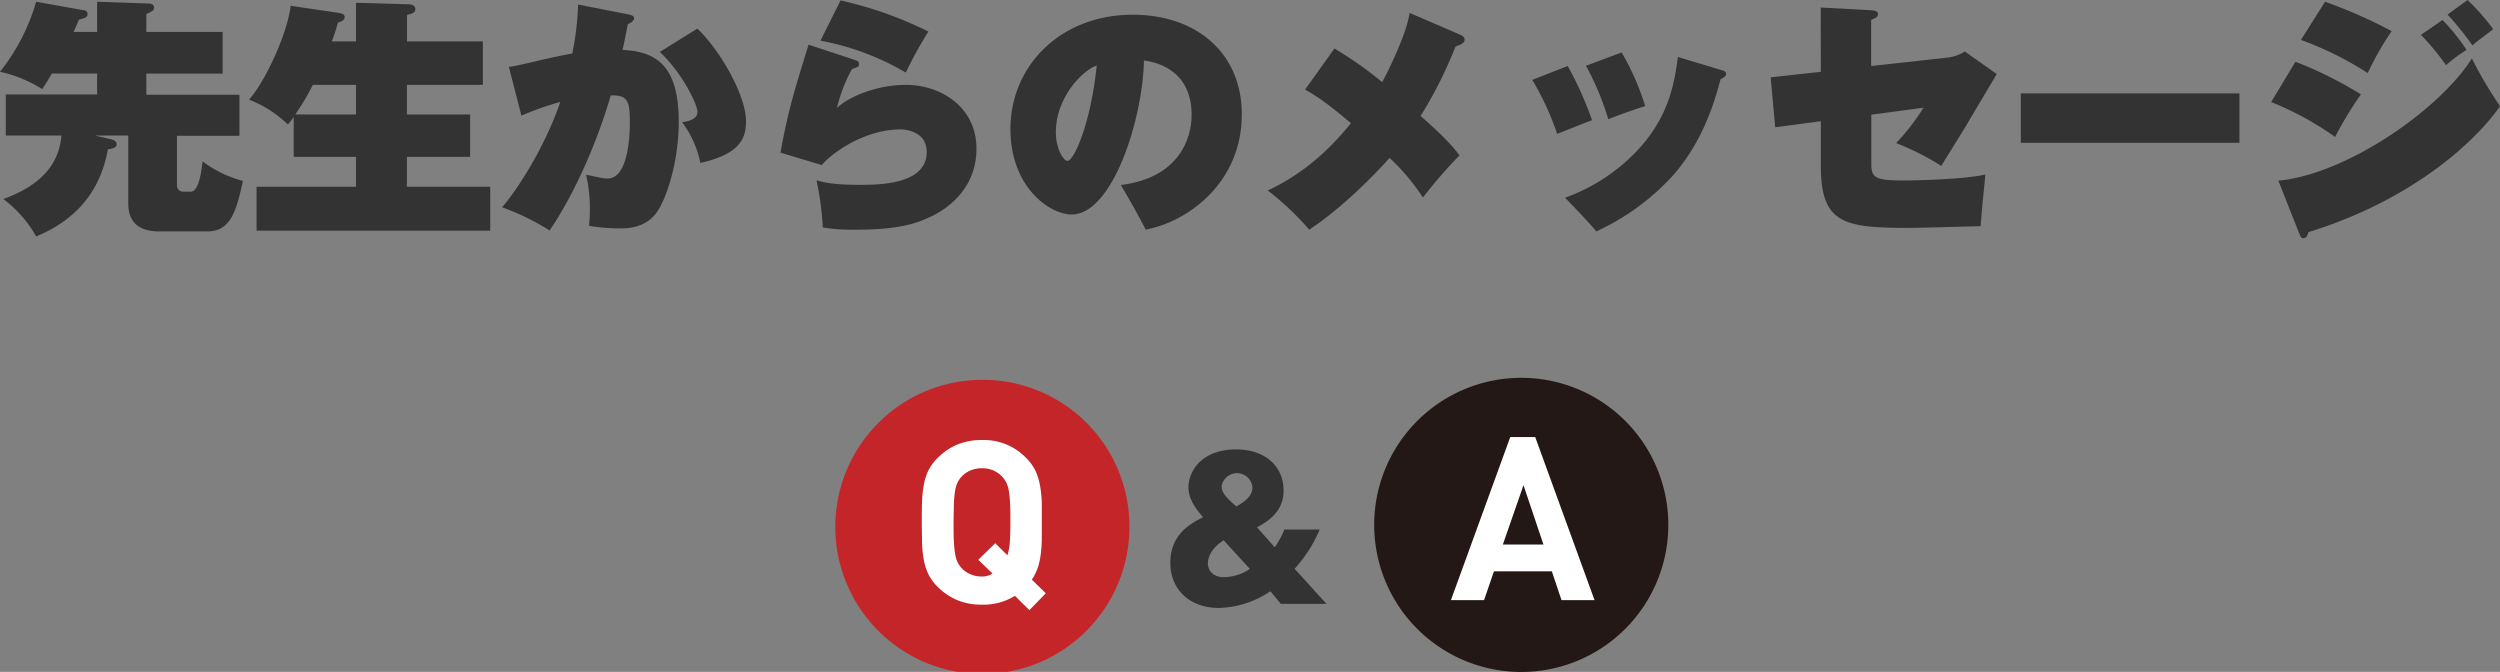
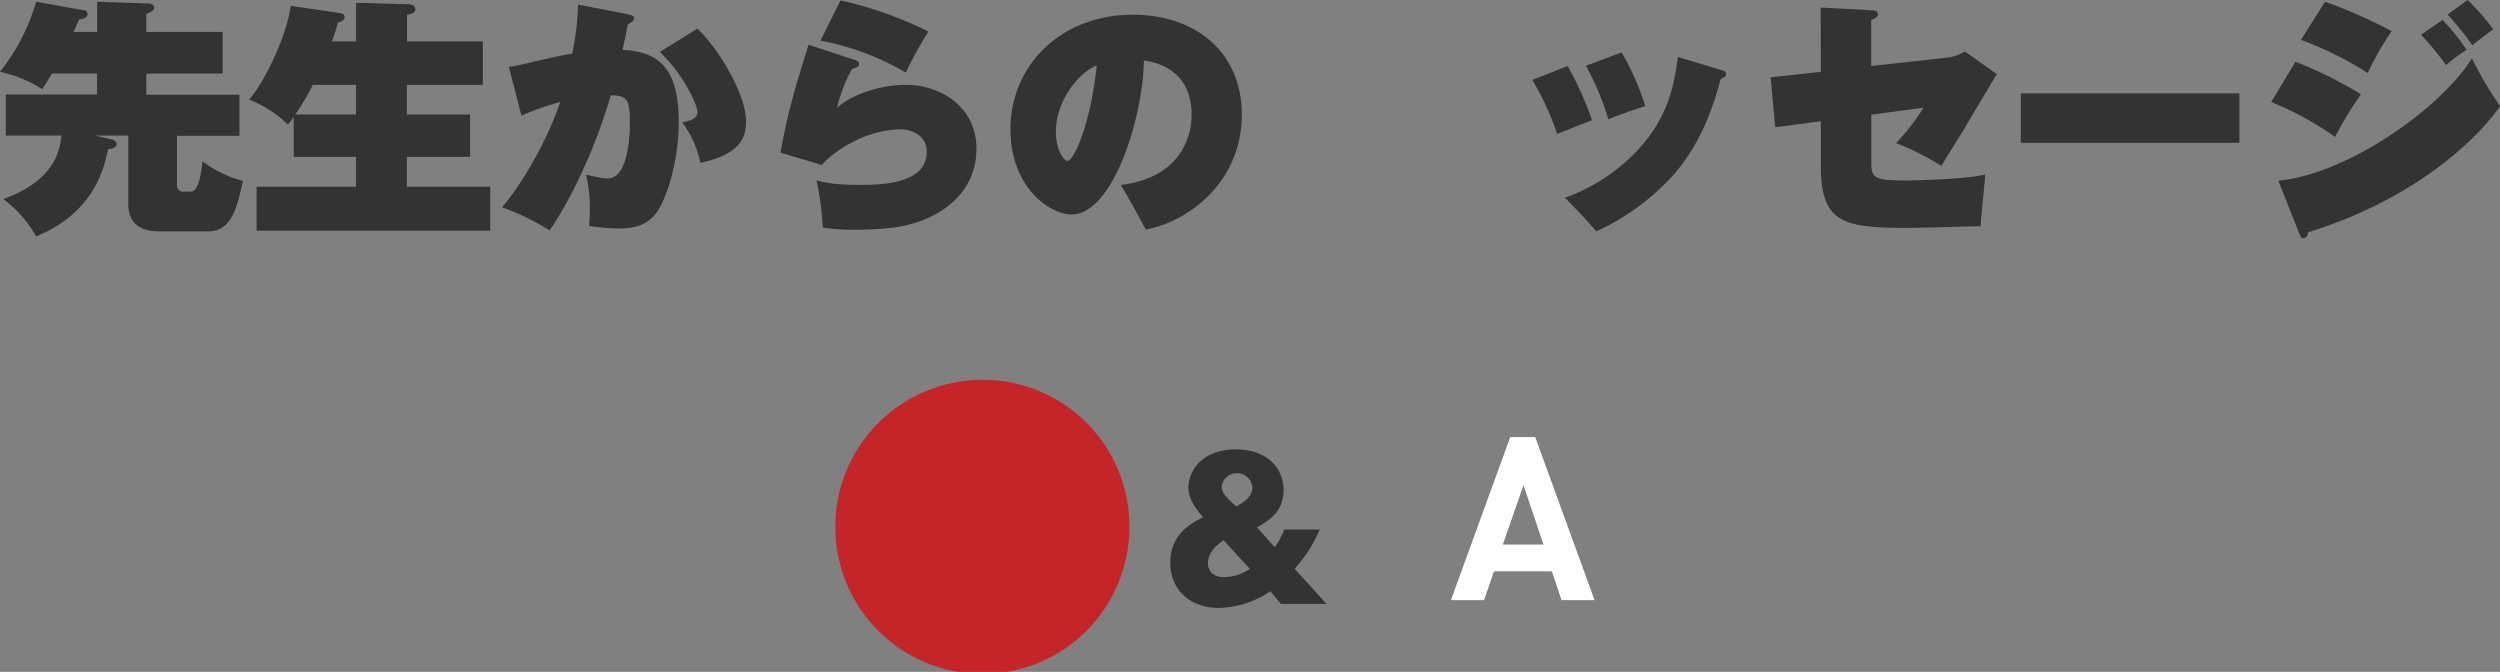
<svg xmlns="http://www.w3.org/2000/svg" viewBox="0 0 547.74 147.2">
  <rect x="0" y="0" width="547.74" height="147.2" fill="#808080" stroke="none" />
  <defs>
    <style>.cls-1{fill:#c42529;}.cls-2{fill:#fff;}.cls-3{fill:#231815;}.cls-4{fill:#333;}</style>
  </defs>
  <title>アセット 133</title>
  <g id="レイヤー_2" data-name="レイヤー 2">
    <g id="レイヤー_1-2" data-name="レイヤー 1">
      <path class="cls-1" d="M247.45,115.22a32.22,32.22,0,1,1-32.23-32,32.1,32.1,0,0,1,32.23,32" />
-       <path class="cls-2" d="M225.53,133.68l-3.16-3.14a13.08,13.08,0,0,1-7.23,1.94,13.93,13.93,0,0,1-5.42-1,13.24,13.24,0,0,1-4.26-2.89,10.31,10.31,0,0,1-2.09-2.87,12.08,12.08,0,0,1-1-3.25,25.51,25.51,0,0,1-.36-3.74c0-1.33-.05-2.76-.05-4.29s0-3,.05-4.28a25.37,25.37,0,0,1,.36-3.73,12.34,12.34,0,0,1,1-3.27,10.42,10.42,0,0,1,2.09-2.86,13.57,13.57,0,0,1,4.26-2.89,13.93,13.93,0,0,1,5.42-1,12.83,12.83,0,0,1,9.64,3.88,10.63,10.63,0,0,1,2.09,2.86,13.59,13.59,0,0,1,1,3.27,25.3,25.3,0,0,1,.38,3.73c0,1.33,0,2.76,0,4.28,0,1.34,0,2.58,0,3.74a28,28,0,0,1-.23,3.29,15.74,15.74,0,0,1-.65,2.92,10.14,10.14,0,0,1-1.31,2.61l3.07,3Zm-4.23-23.44a23.74,23.74,0,0,0-.28-2.77,6.66,6.66,0,0,0-.55-1.76,6.3,6.3,0,0,0-.86-1.23,5.75,5.75,0,0,0-1.88-1.37,6.2,6.2,0,0,0-2.59-.52,6.32,6.32,0,0,0-2.6.52,5.57,5.57,0,0,0-1.91,1.37,5.12,5.12,0,0,0-.83,1.23,6.71,6.71,0,0,0-.53,1.76,23.74,23.74,0,0,0-.28,2.77c0,1.11-.07,2.51-.07,4.2s0,3.1.07,4.22a23.54,23.54,0,0,0,.28,2.76,6.59,6.59,0,0,0,.53,1.76,5.12,5.12,0,0,0,.83,1.23,5.57,5.57,0,0,0,1.91,1.37,6.16,6.16,0,0,0,2.6.53,4,4,0,0,0,2.31-.66l-3.11-3,3.71-3.63,2.67,2.64a11.28,11.28,0,0,0,.52-2.82c.09-1.11.13-2.56.13-4.36s0-3.09-.07-4.2" />
-       <path class="cls-3" d="M365.52,115a32.22,32.22,0,1,1-32.21-32.22A32.21,32.21,0,0,1,365.52,115" />
      <path class="cls-2" d="M342.12,131.49,340,125.17H327.32l-2.17,6.32h-7.26l13-35.73h5.47l13,35.73Zm-8.33-25.19-4.52,13h8.89Z" />
      <path class="cls-4" d="M290.63,132.31h-10l-2.29-2.77a21.06,21.06,0,0,1-11.29,3.66c-6.34,0-10.64-4-10.64-9.88,0-6.35,4.58-8.68,7.19-10-1.37-1.57-3.22-3.82-3.22-6.55,0-3.41,2.82-8.31,10.41-8.31,6.66,0,10.44,3.93,10.44,9,0,4.78-3.54,6.79-5.82,8.08l3.89,4.37a19.41,19.41,0,0,0,2.09-3.89h7.75a29.76,29.76,0,0,1-5.5,8.59ZM268.1,118.38c-.85.56-3.46,2.29-3.46,5.14,0,.68.48,2.93,3.5,2.93a10.25,10.25,0,0,0,5.7-1.81Zm6.3-11.61a3.4,3.4,0,0,0-6.75-.2c0,1.08.57,2.13,3.22,4.38C273.72,109.42,274.4,108.06,274.4,106.77Z" />
      <path class="cls-4" d="M20.84,29.7l3.52.82c.5.11,1.21.44,1.21,1.1s-.77.93-1.92,1.1c-.94,4.79-3.41,14-15.73,19.08a26,26,0,0,0-7.2-8.19c11.1-4,12.37-10.4,12.75-13.91H1.27v-9h20V16.11h-9.9C10.5,17.6,10,18.42,9.24,19.52A28.72,28.72,0,0,0,0,15.73,44.52,44.52,0,0,0,7.92.38L18.37,2.25a.84.84,0,0,1,.82.78c0,.82-.77,1-1.87,1.26C16.77,5.5,16.55,6.1,16.11,7h5.17V.38L32.56.77c.82,0,1.21.44,1.21.88,0,.66-.44.82-1.71,1.43V7H48.78v9.13H32.06v4.62h20.4v9H38.77V40.53A1.36,1.36,0,0,0,40.15,42h1.64c1.82,0,2.37-4.67,2.59-6.65a25.36,25.36,0,0,0,8.85,4.29C51.86,45.7,50.76,50.7,45.48,50.7H34.92c-6.21,0-6.82-3.85-6.82-6.21V29.7Z" />
      <path class="cls-4" d="M78,9.07V.61L89.43.94C89.81.94,91,1,91,2c0,.82-.72,1-1.82,1.26V9.07h16.61v9.52H89.15v6.49H103v9.29H89.15v6.54h18.26v9.63H56.21V40.91H78V34.37H64.35V25.63a18.47,18.47,0,0,1-1.27,1.65,25.37,25.37,0,0,0-8.52-5.45c3.14-3.41,8.25-13.75,9.13-20.56L74.08,2.8c1.21.17,1.43.5,1.43.94,0,.72-.77,1-1.48,1.21a41,41,0,0,1-1.32,4.12Zm-9.46,9.52a51.23,51.23,0,0,1-3.85,6.49H78V18.59Z" />
      <path class="cls-4" d="M137.55,3.13c.77.17,1.38.33,1.38.83,0,.66-.72,1-1.38,1.37-.27,1.32-.55,2.92-1.15,5.61,7.59.33,12.31,3.63,12.31,15.79,0,7.7-2.14,15.23-4.23,18.86-1.26,2.25-3.57,4.45-8.41,4.45a41.8,41.8,0,0,1-7-.55c.06-.93.17-2,.17-3.52a33.08,33.08,0,0,0-.83-7.69c3.36.71,3.74.82,4.73.82C138,39.1,138,28.16,138,26.78c0-4.67-.44-5.94-4.18-5.88-4.95,16.82-12,27.66-13.42,29.58A53,53,0,0,0,110,45.42c3.41-3.9,9.46-13.36,12.76-23.09a66.11,66.11,0,0,0-8.52,3l-2.75-10.67c1.15-.16,2-.33,4.89-1,1.54-.38,6.76-1.59,9-1.92A62.85,62.85,0,0,0,126.66,1Zm15.24,3.14c4.78,4.51,10.66,14.46,10.66,20.35,0,3.57-1.26,7.15-10,9.07a22.18,22.18,0,0,0-4-8.91c1.1-.16,3.36-.55,3.36-2.25s-3.41-8.64-8.25-13.15Z" />
      <path class="cls-4" d="M187.16,13.09c.61.22,1.05.33,1.05.93s-.17.61-1.54,1.1a34,34,0,0,0-3.3,8.53c2.8-2.64,9-5.06,15.12-5.06,7.48,0,15.45,4.73,15.45,14,0,9-6.76,13.31-9.73,14.74-3.68,1.81-7.7,3-16.94,3a39.75,39.75,0,0,1-7-.49,65,65,0,0,0-1.38-10.34c1.49.44,3.69,1,9.35,1,4.24,0,14.8,0,14.8-7.2,0-4.29-4.24-4.95-5.72-4.95-7.54,0-14.69,4.78-17.27,7.81L171,33.44c1.7-9.35,3-13.42,6.15-23.65Zm-3-13a85.12,85.12,0,0,1,19.25,6.82,86.43,86.43,0,0,0-4.95,9,57.24,57.24,0,0,0-18.7-7Z" />
      <path class="cls-4" d="M245.57,40.53c12.6-1.54,15.51-10,15.51-15.34,0-10.34-8.47-11.66-10.45-11.94C250.47,25.63,243.87,47,234.79,47c-4.89,0-13.41-6.11-13.41-18.7,0-13.91,11-25.08,26.78-25.08,14.07,0,23.92,8.47,23.92,21.84,0,14.79-11.61,23.48-21.06,25.24C249.92,48.17,247.88,44.38,245.57,40.53Zm-14.24-11.6c0,3.74,1.65,6.32,2.58,6.32,1.38,0,5.12-8.3,6.38-20.9C237.05,15.45,231.33,21.45,231.33,28.93Z" />
-       <path class="cls-4" d="M320,7.64c.71.33.88.66.88,1,0,.82-.61,1-2,1.59a91.88,91.88,0,0,1-7.64,15.18c1.38,1.21,6.32,5.5,8.52,8.64a105.64,105.64,0,0,0-8,9.23,46.6,46.6,0,0,0-7.31-8.69c-2.42,2.75-9.79,10.56-17.6,15.73a62.29,62.29,0,0,0-9.08-8.58C285.17,38.22,290.62,33.54,296,27c-4.84-4.07-7.1-5.72-10.07-7.37l6.44-9A81.58,81.58,0,0,1,302.83,18c1.15-2.09,5.39-10.56,6-15.18Z" />
      <path class="cls-4" d="M343.47,14.46a73.78,73.78,0,0,1,5.34,11.88c-1.27.44-6.55,2.59-7.65,3a60,60,0,0,0-5.44-11.83Zm33.82.94c.61.16.88.38.88.77s0,.49-1.21,1.21c-1.1,4.18-3.57,13.14-10.17,20.78A52.06,52.06,0,0,1,349.74,50.7c-1.21-1.54-5.66-6.21-6.87-7.37a40.58,40.58,0,0,0,15.95-10.45c6.82-7.36,8-14.46,8.8-20.4Zm-22-3.91a55.19,55.19,0,0,1,5.17,11.77c-2.59.77-6.11,2.09-8.09,2.86a59.93,59.93,0,0,0-4.89-11.71Z" />
      <path class="cls-4" d="M398.91,1.65l11.06.6c.55.06,1.48.06,1.48.88,0,.61-.6.88-1.48,1.21V14.46l16.94-1.87a8.87,8.87,0,0,0,3.57-1.32l7,4.95c-2.26,3.85-4.57,7.65-6.82,11.5-.83,1.37-4.57,7.37-5.33,8.63a57.28,57.28,0,0,0-9.9-5,48.53,48.53,0,0,0,6-7.75L410,25.13V35.91c0,3.24,1.1,3.63,7.59,3.63,1.92,0,13.47-.27,17.37-1.32-.05,1-.11,1.54-.6,6.38-.06.77-.39,4.29-.39,4.95-2.47.05-13.36.38-15.56.38-14.41,0-19.47-.88-19.47-13.58V26.56l-10,1.32-1-10.94,11-1.21Z" />
      <path class="cls-4" d="M490.65,20.46V31.29h-47.9V20.46Z" />
      <path class="cls-4" d="M502.92,13.53a85.46,85.46,0,0,1,14.35,7.15A77.92,77.92,0,0,0,511.61,30a68.15,68.15,0,0,0-14-7.64Zm-3.74,26.06c15-1.43,35.31-15.56,42.4-26.78a90.52,90.52,0,0,0,6.16,10.45c-4.29,6.33-17.76,20.13-42,27.61-.11.44-.28,1.32-1.1,1.32-.5,0-.55-.28-1-1.32ZM509.41.38A108,108,0,0,1,524,6.82,65.94,65.94,0,0,0,518.76,16a74.13,74.13,0,0,0-14.63-7.26Zm25.74,4a45.14,45.14,0,0,1,5.27,6.55,32.13,32.13,0,0,0-4.5,3.35,56.59,56.59,0,0,0-5.5-6.65ZM540.64,0a50.17,50.17,0,0,1,5.61,6.38c-.71.6-4,3-4.56,3.57a63.39,63.39,0,0,0-5.44-6.76Z" />
    </g>
  </g>
</svg>